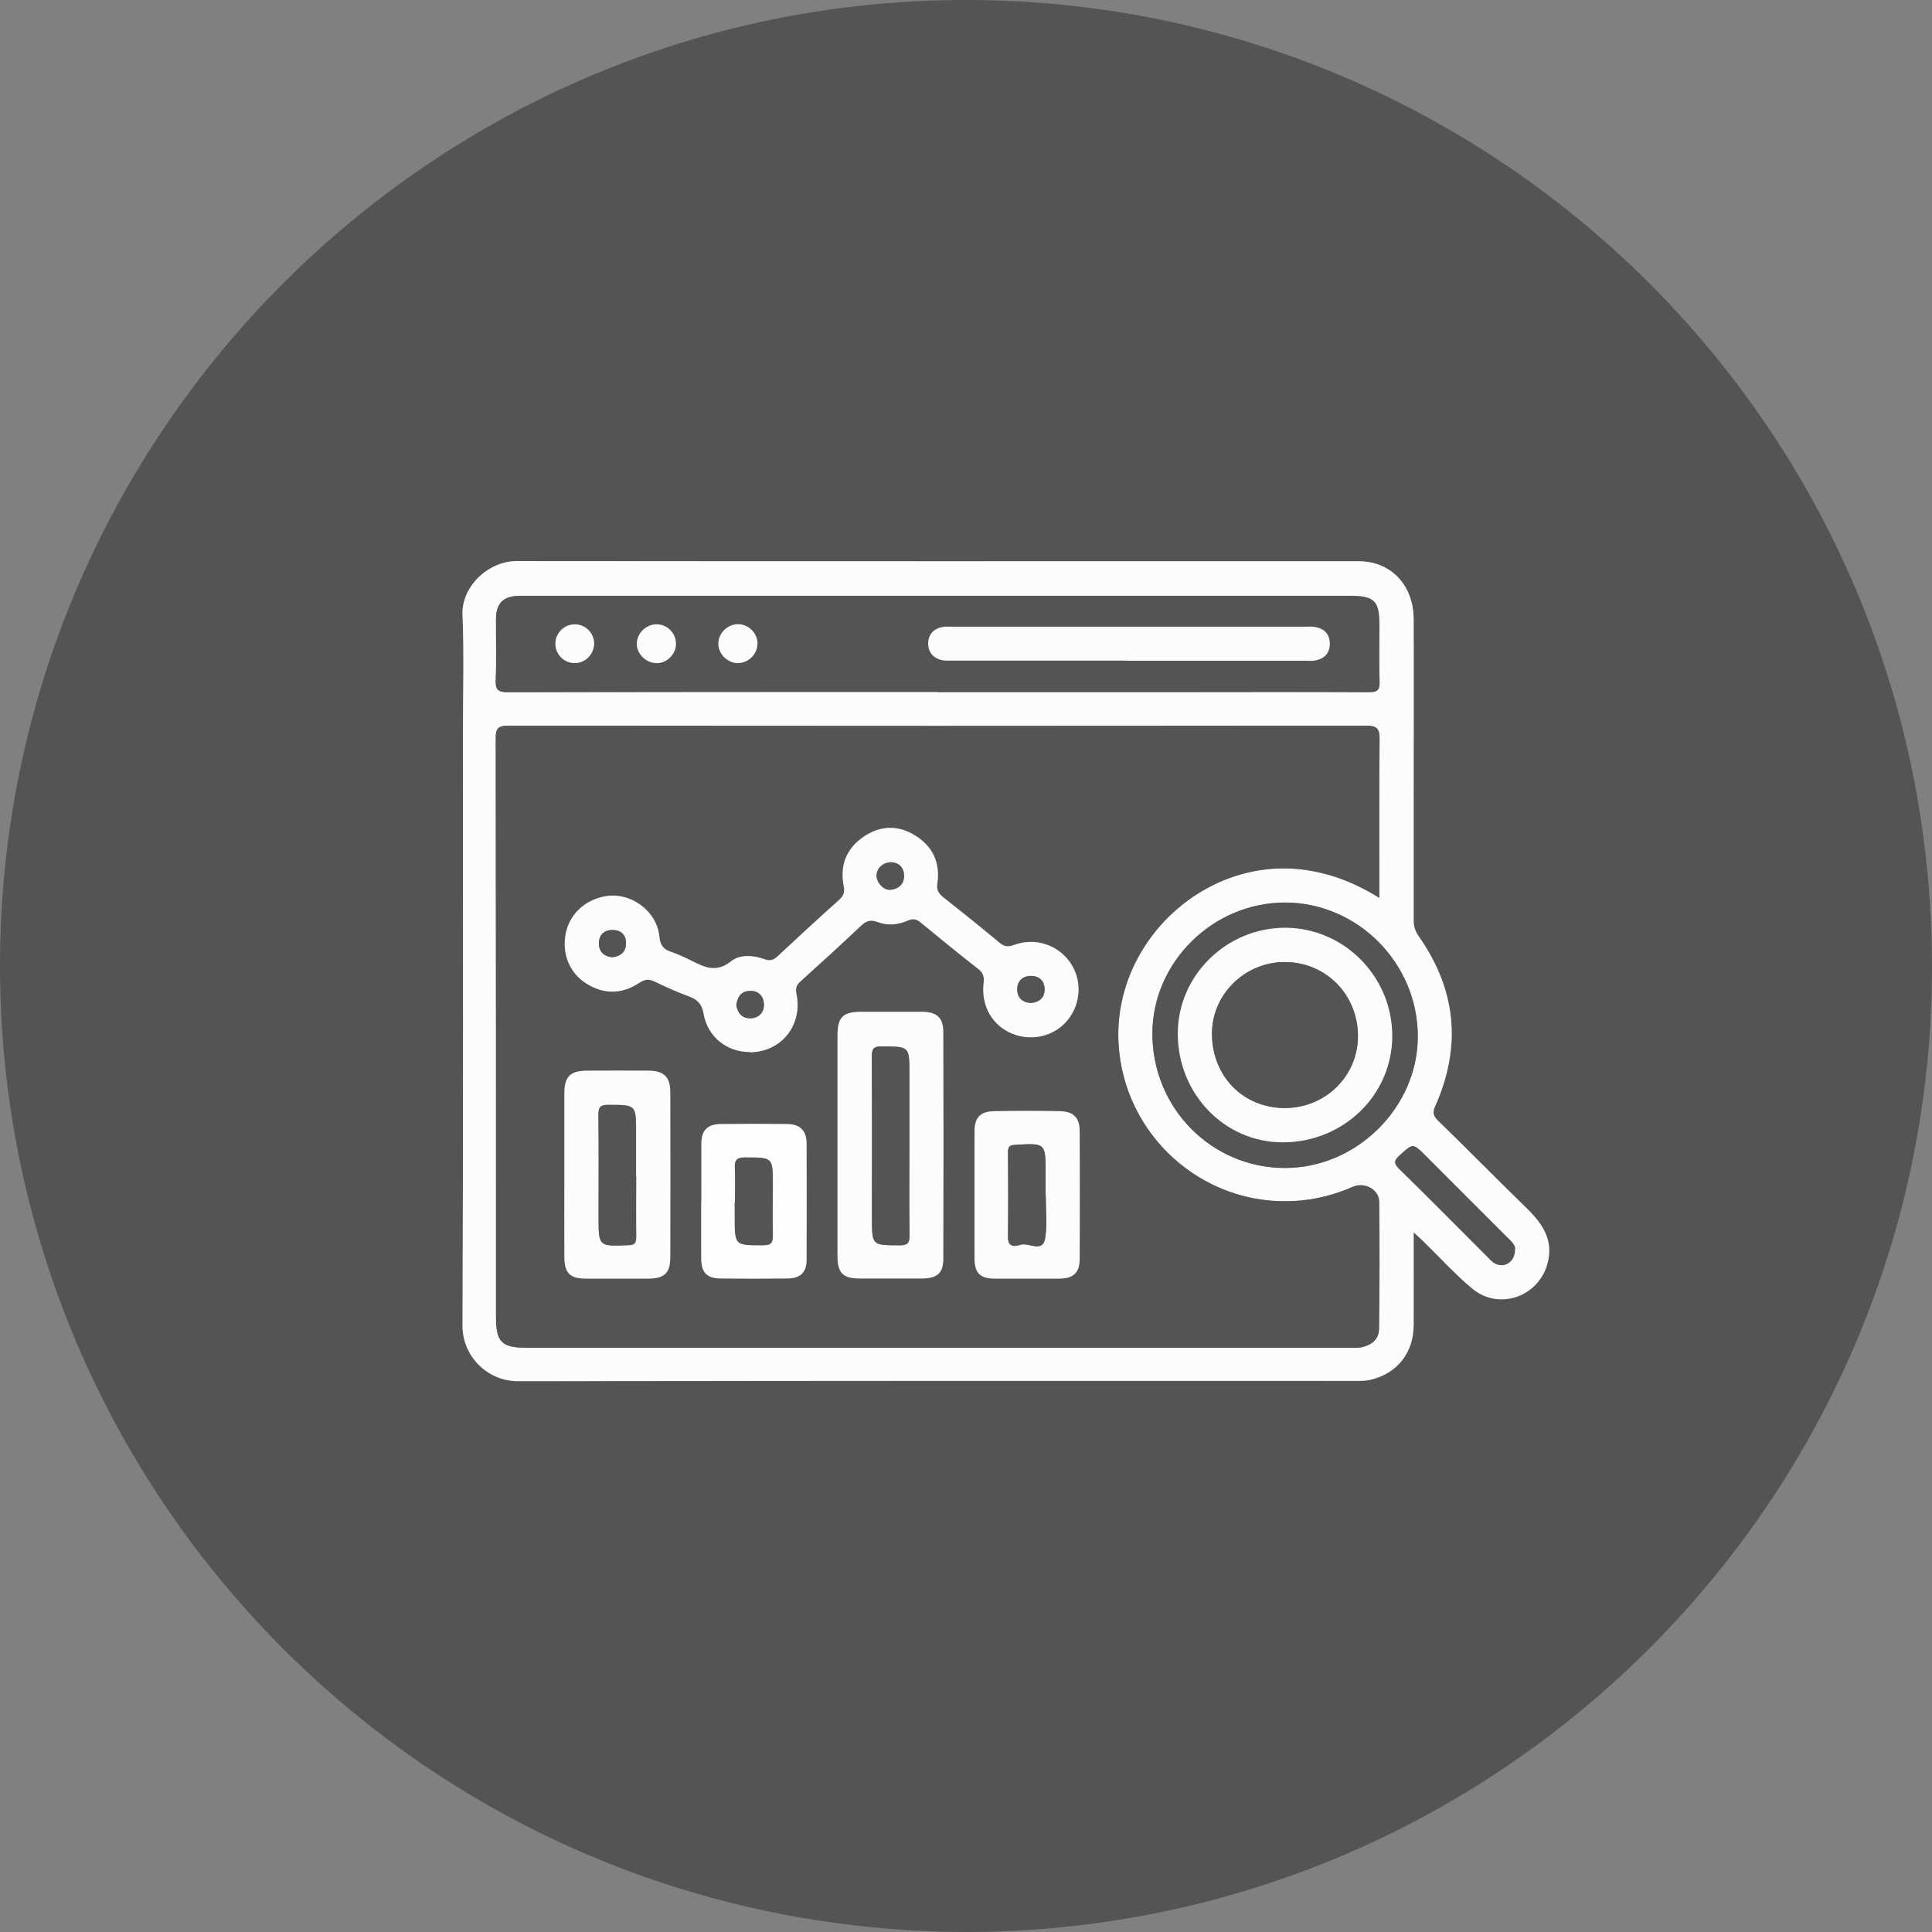
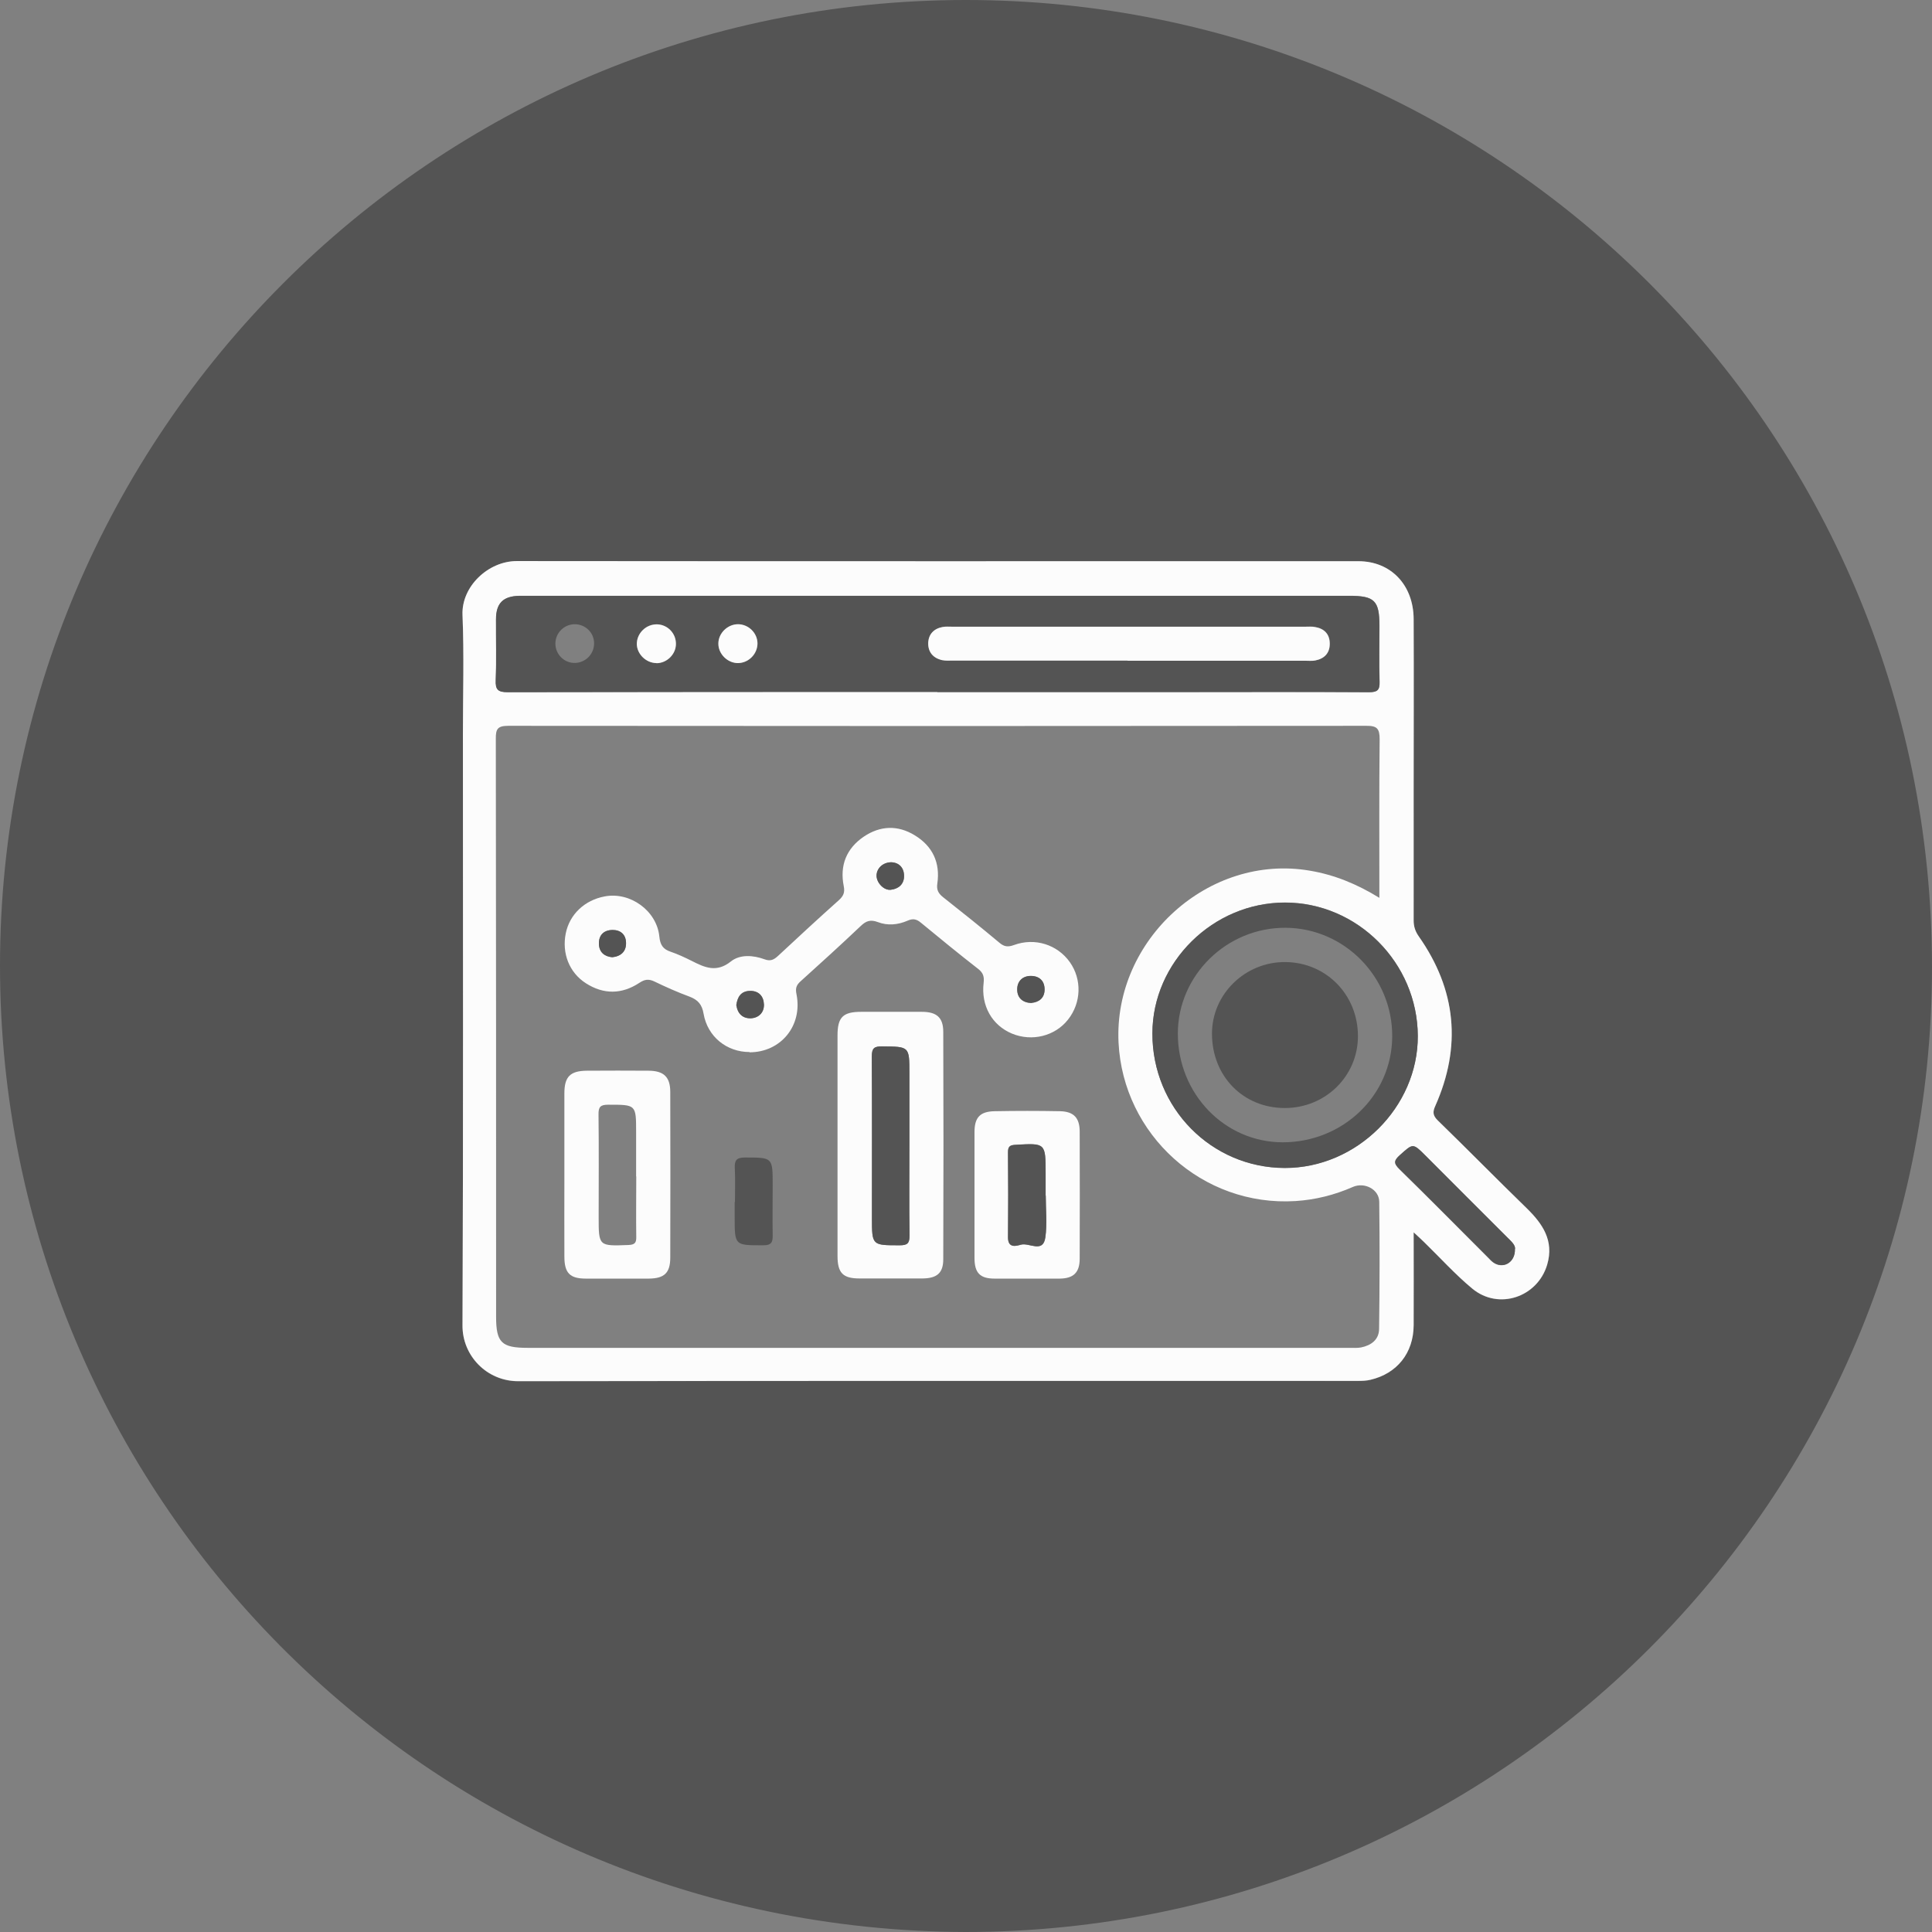
<svg xmlns="http://www.w3.org/2000/svg" id="Layer_1" viewBox="0 0 139.77 139.77">
  <rect x="0" y="0" width="139.77" height="139.77" fill="#808080" stroke="none" />
  <defs>
    <style>
      .cls-1 {
        fill: #fcfcfc;
      }

      .cls-2 {
        fill: #545454;
      }

      .cls-3 {
        fill: #fefefe;
      }
    </style>
  </defs>
  <path class="cls-2" d="M69.83,139.77C30.74,139.62,0,107.97,0,69.87,0,31.41,31.29.02,69.84,0c38.2-.02,69.92,30.83,69.93,69.96,0,38.55-31.38,69.81-69.94,69.81ZM102.27,89.16c.34.32.56.52.78.73,1.15,1.12,2.23,2.32,3.46,3.34,1.9,1.58,4.72.63,5.42-1.73.52-1.74-.33-2.96-1.5-4.1-2.16-2.1-4.27-4.25-6.43-6.35-.35-.34-.36-.59-.17-1.02,1.92-4.31,1.53-8.42-1.19-12.28-.26-.36-.38-.72-.37-1.16.01-3.04,0-6.08,0-9.12,0-4.22.01-8.45,0-12.67,0-2.48-1.65-4.19-3.99-4.19-20.3,0-40.6,0-60.9-.01-2.06,0-4,1.83-3.92,3.89.11,2.86.03,5.73.03,8.6,0,14.27.03,28.55-.03,42.82,0,2.19,1.76,4.03,4.03,4.02,20.24-.03,40.49-.02,60.73-.02.31,0,.62,0,.92-.08,1.93-.45,3.12-1.94,3.13-3.95.01-2.18,0-4.36,0-6.71Z" />
  <path class="cls-1" d="M102.27,89.16c0,2.34.01,4.53,0,6.71-.01,2.01-1.2,3.5-3.13,3.95-.3.07-.61.08-.92.08-20.24,0-40.49-.01-60.73.02-2.27,0-4.04-1.84-4.03-4.02.06-14.27.03-28.55.03-42.82,0-2.87.09-5.74-.03-8.6-.08-2.06,1.87-3.89,3.92-3.89,20.3.02,40.6.01,60.9.01,2.34,0,3.98,1.72,3.99,4.19.02,4.22,0,8.45,0,12.67,0,3.04,0,6.08,0,9.12,0,.45.12.8.37,1.16,2.72,3.87,3.11,7.97,1.19,12.28-.19.42-.17.68.17,1.02,2.16,2.1,4.27,4.25,6.43,6.35,1.17,1.14,2.01,2.36,1.5,4.1-.7,2.36-3.52,3.31-5.42,1.73-1.23-1.02-2.31-2.22-3.46-3.34-.21-.21-.43-.41-.78-.73ZM99.79,64.95c0-3.93-.02-7.7.02-11.47,0-.77-.19-.98-.97-.97-20.69.02-41.38.02-62.07,0-.77,0-.91.23-.9.94.02,13.93.02,27.87.02,41.8,0,1.88.39,2.26,2.29,2.26,19.82,0,39.63,0,59.45,0,.28,0,.57.02.84-.03.73-.15,1.29-.56,1.3-1.34.04-3.07.05-6.14.01-9.2-.01-.9-1.07-1.44-1.91-1.07-1.32.58-2.71.93-4.15,1.02-6.73.42-12.47-4.8-12.8-11.47-.36-7.43,6.52-13.69,13.85-12.43,1.77.3,3.39.96,5.03,1.97ZM67.81,50.06c6.11,0,12.22,0,18.33,0,4.31,0,8.61-.01,12.92.01.59,0,.77-.15.75-.75-.04-1.35-.01-2.7-.01-4.05,0-1.81-.35-2.17-2.16-2.17-19.85,0-39.69,0-59.54,0-.17,0-.34,0-.51,0-1.19.02-1.69.53-1.7,1.7,0,1.46.04,2.93-.02,4.39-.03.7.16.88.87.88,10.36-.03,20.72-.02,31.08-.02ZM83.37,74.76c-.01,5.38,4.26,9.72,9.58,9.73,5.2,0,9.64-4.4,9.62-9.55-.02-5.29-4.37-9.65-9.61-9.65-5.21,0-9.58,4.32-9.59,9.46ZM109.6,90.36c.02-.29-.26-.53-.52-.79-1.99-1.99-3.98-3.97-5.96-5.96-.92-.92-.9-.89-1.85-.04-.43.39-.47.59-.03,1.02,2.15,2.1,4.26,4.24,6.39,6.37.16.16.31.34.5.44.7.39,1.49-.11,1.46-1.03Z" />
-   <path class="cls-2" d="M99.79,64.95c-1.64-1.02-3.26-1.67-5.03-1.97-7.33-1.26-14.21,5-13.85,12.43.33,6.67,6.07,11.89,12.8,11.47,1.44-.09,2.83-.44,4.15-1.02.83-.37,1.89.17,1.91,1.07.04,3.07.03,6.14-.01,9.2,0,.78-.57,1.19-1.3,1.34-.27.05-.56.03-.84.03-19.82,0-39.63,0-59.45,0-1.89,0-2.29-.39-2.29-2.26,0-13.93,0-27.87-.02-41.8,0-.71.13-.94.9-.94,20.69.02,41.38.02,62.07,0,.78,0,.98.21.97.97-.04,3.77-.02,7.54-.02,11.47ZM54.23,76.11c2.27,0,3.86-1.93,3.4-4.21-.09-.44,0-.66.3-.93,1.46-1.32,2.92-2.64,4.35-4,.39-.37.71-.49,1.24-.28.7.26,1.46.2,2.14-.1.4-.18.66-.12.98.15,1.36,1.13,2.74,2.25,4.14,3.34.36.28.45.57.39,1-.2,1.66.61,3.07,2.06,3.68,1.44.6,3.1.18,4.04-1.01.97-1.23,1.03-2.91.14-4.16-.9-1.27-2.53-1.8-4.05-1.24-.44.16-.71.11-1.05-.17-1.34-1.11-2.7-2.21-4.07-3.29-.35-.27-.49-.54-.42-.99.22-1.52-.34-2.72-1.65-3.5-1.22-.74-2.48-.69-3.66.1-1.27.85-1.76,2.09-1.46,3.59.09.45-.02.72-.35,1.01-1.49,1.33-2.96,2.69-4.42,4.05-.29.27-.53.39-.96.23-.82-.3-1.78-.37-2.44.16-1.03.83-1.88.44-2.82-.04-.5-.25-1.01-.49-1.54-.67-.56-.18-.76-.51-.81-1.09-.18-1.87-2.11-3.26-3.95-2.91-1.46.28-2.54,1.3-2.82,2.67-.29,1.43.24,2.83,1.45,3.61,1.28.83,2.61.81,3.88-.03.38-.25.66-.29,1.07-.1.84.4,1.68.78,2.55,1.1.61.23.91.57,1.02,1.24.28,1.67,1.66,2.77,3.33,2.77ZM60.59,82.84c0,2.67,0,5.34,0,8.02,0,1.24.4,1.63,1.59,1.63,1.52,0,3.04,0,4.56,0,1.03,0,1.5-.39,1.5-1.39.02-5.48.02-10.97,0-16.45,0-1.04-.48-1.44-1.55-1.45-1.46,0-2.93,0-4.39,0-1.32,0-1.71.39-1.71,1.71,0,2.64,0,5.29,0,7.93ZM40.83,85c0,1.97,0,3.94,0,5.9,0,1.18.41,1.58,1.55,1.59,1.52,0,3.04,0,4.56,0,1.11,0,1.54-.4,1.55-1.52.01-3.99.01-7.99,0-11.98,0-1.09-.47-1.53-1.56-1.54-1.49-.01-2.98-.01-4.47,0-1.21,0-1.62.43-1.63,1.64,0,1.97,0,3.94,0,5.9ZM70.5,86.45c0,1.52,0,3.04,0,4.55,0,1.08.4,1.49,1.45,1.49,1.57,0,3.15,0,4.72,0,.99,0,1.44-.44,1.44-1.44.01-3.06.01-6.13,0-9.19,0-.99-.43-1.46-1.43-1.48-1.57-.03-3.15-.03-4.72,0-1.06.02-1.46.45-1.46,1.51,0,1.52,0,3.04,0,4.55ZM50.74,86.86c0,1.4,0,2.81,0,4.21,0,.98.41,1.4,1.37,1.41,1.63.02,3.26.02,4.89,0,.91-.01,1.35-.44,1.36-1.35.01-2.81.01-5.62,0-8.43,0-.92-.48-1.38-1.42-1.39-1.6-.02-3.2-.02-4.8,0-.94.01-1.38.46-1.39,1.41-.01,1.38,0,2.75,0,4.13Z" />
  <path class="cls-2" d="M67.81,50.06c-10.36,0-20.72,0-31.08.02-.71,0-.9-.18-.87-.88.06-1.46.01-2.93.02-4.39,0-1.17.51-1.68,1.7-1.7.17,0,.34,0,.51,0,19.85,0,39.69,0,59.54,0,1.81,0,2.16.35,2.16,2.17,0,1.35-.03,2.7.01,4.05.02.59-.16.75-.75.75-4.31-.03-8.61-.01-12.92-.01-6.11,0-12.22,0-18.33,0ZM81.58,47.79c4.28,0,8.55,0,12.83,0,.25,0,.51.03.76-.02.66-.13,1.05-.54,1.04-1.23-.01-.69-.41-1.08-1.08-1.19-.22-.04-.45-.02-.67-.02-8.53,0-17.05,0-25.58,0-.22,0-.46-.02-.67.02-.63.12-1.02.51-1.05,1.14-.03.67.34,1.12,1.01,1.26.24.05.5.03.76.03,4.22,0,8.44,0,12.66,0ZM42.98,46.54c0-.77-.63-1.38-1.4-1.38-.76,0-1.39.62-1.4,1.38-.01.8.65,1.45,1.44,1.42.76-.03,1.37-.66,1.36-1.43ZM47.49,47.97c.75,0,1.4-.64,1.41-1.39,0-.76-.61-1.4-1.36-1.42-.79-.02-1.47.65-1.47,1.42,0,.74.68,1.38,1.42,1.38ZM54.8,46.54c0-.75-.65-1.38-1.41-1.38-.75,0-1.41.64-1.42,1.38-.01.77.69,1.45,1.46,1.43.76-.03,1.38-.67,1.37-1.43Z" />
  <path class="cls-2" d="M83.37,74.76c.01-5.14,4.38-9.46,9.59-9.46,5.24,0,9.59,4.36,9.61,9.65.02,5.15-4.42,9.56-9.62,9.55-5.32-.01-9.59-4.35-9.58-9.73ZM85.21,74.77c0,4.35,3.37,7.86,7.58,7.87,4.37,0,7.9-3.39,7.93-7.64.03-4.3-3.44-7.85-7.7-7.88-4.27-.03-7.8,3.43-7.81,7.65Z" />
  <path class="cls-2" d="M109.6,90.36c.03.92-.76,1.42-1.46,1.03-.19-.11-.35-.28-.5-.44-2.13-2.12-4.24-4.27-6.39-6.37-.44-.43-.41-.63.03-1.02.95-.85.93-.88,1.85.04,1.99,1.99,3.97,3.98,5.96,5.96.26.26.54.51.52.79Z" />
  <path class="cls-1" d="M54.23,76.11c-1.66,0-3.04-1.11-3.33-2.77-.11-.67-.41-1.01-1.02-1.24-.87-.32-1.72-.7-2.55-1.1-.41-.19-.69-.15-1.07.1-1.27.84-2.59.86-3.88.03-1.21-.78-1.74-2.18-1.45-3.61.28-1.37,1.36-2.4,2.82-2.67,1.84-.35,3.77,1.04,3.95,2.91.06.59.26.91.81,1.09.53.18,1.04.42,1.54.67.94.48,1.79.86,2.82.04.66-.53,1.62-.46,2.44-.16.43.16.67.03.96-.23,1.46-1.36,2.93-2.72,4.42-4.05.33-.3.44-.56.35-1.01-.3-1.5.19-2.73,1.46-3.59,1.18-.79,2.44-.84,3.66-.1,1.31.79,1.87,1.99,1.65,3.5-.07.46.08.72.42.99,1.37,1.08,2.73,2.17,4.07,3.29.34.29.61.33,1.05.17,1.52-.56,3.15-.03,4.05,1.24.88,1.25.83,2.94-.14,4.16-.94,1.19-2.6,1.6-4.04,1.01-1.45-.6-2.26-2.02-2.06-3.68.05-.44-.03-.72-.39-1-1.4-1.09-2.77-2.21-4.14-3.34-.32-.27-.58-.33-.98-.15-.69.3-1.44.37-2.14.1-.54-.2-.85-.09-1.24.28-1.43,1.36-2.89,2.68-4.35,4-.3.27-.39.49-.3.93.46,2.28-1.13,4.21-3.4,4.21ZM53.27,72.74c.1.6.47.95,1.07.92.56-.03.94-.43.92-1-.02-.59-.37-.99-1.02-.98-.65.02-.9.45-.98,1.05ZM64.47,62.38c-.6.02-1.04.46-1.05.97,0,.51.53,1.08,1.03,1.02.57-.07.96-.41.96-.99,0-.61-.37-.98-.93-1ZM44.29,69.25c.66-.07,1.02-.44,1-1.05-.02-.58-.39-.93-.99-.92-.64.01-1,.4-.97,1.02.02.59.4.9.96.95ZM74.62,72.56c.57-.06.94-.38.95-.96,0-.63-.38-1-1.01-.99-.59,0-.96.39-.97.96,0,.61.37.97,1.03,1Z" />
  <path class="cls-1" d="M60.59,82.84c0-2.64,0-5.29,0-7.93,0-1.32.39-1.71,1.71-1.71,1.46,0,2.93,0,4.39,0,1.07,0,1.55.41,1.55,1.45.02,5.48.02,10.97,0,16.45,0,1-.46,1.38-1.5,1.39-1.52,0-3.04,0-4.56,0-1.2,0-1.59-.4-1.59-1.63,0-2.67,0-5.34,0-8.02ZM65.79,82.88v-5.23c0-1.96,0-1.93-1.97-1.95-.59,0-.75.14-.75.74.03,3.88.01,7.76.01,11.65,0,2.02,0,2,2.02,2,.55,0,.71-.15.7-.71-.03-2.17-.01-4.33-.01-6.5Z" />
  <path class="cls-1" d="M40.83,85c0-1.97,0-3.94,0-5.9,0-1.21.42-1.63,1.63-1.64,1.49-.01,2.98-.01,4.47,0,1.09.01,1.56.45,1.56,1.54.01,3.99.01,7.99,0,11.98,0,1.11-.43,1.51-1.55,1.52-1.52,0-3.04,0-4.56,0-1.15,0-1.55-.4-1.55-1.59-.01-1.97,0-3.94,0-5.9ZM46.02,85.12v-3.21c0-2.01,0-1.99-2.02-1.99-.55,0-.71.15-.7.7.03,2.47.01,4.95.01,7.42,0,2.12,0,2.11,2.15,2.03.45-.02.58-.15.57-.58-.02-1.46,0-2.92,0-4.39Z" />
  <path class="cls-1" d="M70.5,86.45c0-1.52,0-3.04,0-4.55,0-1.06.4-1.49,1.46-1.51,1.57-.03,3.15-.03,4.72,0,1,.02,1.43.48,1.43,1.48.01,3.06.01,6.13,0,9.19,0,1-.45,1.43-1.44,1.44-1.57,0-3.15,0-4.72,0-1.05,0-1.45-.41-1.45-1.49,0-1.52,0-3.04,0-4.55ZM75.65,86.49v-1.6c0-2.2,0-2.19-2.2-2.06-.41.02-.52.15-.52.54.01,2.05.02,4.1,0,6.16,0,.81.61.61.94.52.6-.16,1.59.64,1.76-.52.14-.99.03-2.02.03-3.03Z" />
-   <path class="cls-3" d="M50.74,86.86c0-1.38,0-2.75,0-4.13,0-.95.44-1.4,1.39-1.41,1.6-.02,3.2-.02,4.8,0,.94,0,1.41.47,1.42,1.39.01,2.81.01,5.62,0,8.43,0,.9-.44,1.34-1.36,1.35-1.63.02-3.26.02-4.89,0-.96-.01-1.36-.44-1.37-1.41-.01-1.4,0-2.81,0-4.21ZM53.17,86.96c0,.36,0,.73,0,1.09,0,2.07,0,2.04,2.07,2.03.6,0,.69-.23.68-.74-.03-1.2,0-2.41,0-3.62,0-2.02,0-1.99-2.02-1.99-.63,0-.75.23-.72.78.04.81.01,1.63,0,2.44Z" />
  <path class="cls-1" d="M81.58,47.79c-4.22,0-8.44,0-12.66,0-.25,0-.51.02-.76-.03-.66-.15-1.03-.59-1.01-1.26.03-.63.42-1.03,1.05-1.14.22-.04.45-.02.67-.02,8.53,0,17.05,0,25.58,0,.22,0,.45-.02.67.02.67.11,1.07.5,1.08,1.19.01.69-.38,1.1-1.04,1.23-.24.05-.5.02-.76.02-4.28,0-8.55,0-12.83,0Z" />
-   <path class="cls-1" d="M42.98,46.54c0,.77-.59,1.4-1.36,1.43-.79.03-1.45-.62-1.44-1.42.01-.76.64-1.38,1.4-1.38.77,0,1.39.61,1.4,1.38Z" />
  <path class="cls-1" d="M47.49,47.97c-.75,0-1.41-.65-1.42-1.38,0-.78.67-1.44,1.47-1.42.76.02,1.37.65,1.36,1.42,0,.75-.66,1.39-1.41,1.39Z" />
  <path class="cls-1" d="M54.8,46.54c0,.75-.61,1.4-1.37,1.43-.78.03-1.48-.66-1.46-1.43.01-.74.67-1.38,1.42-1.38.76,0,1.4.63,1.41,1.38Z" />
-   <path class="cls-1" d="M85.21,74.77c0-4.21,3.54-7.67,7.81-7.65,4.26.03,7.73,3.58,7.7,7.88-.03,4.25-3.56,7.65-7.93,7.64-4.21,0-7.59-3.52-7.58-7.87ZM92.95,80.16c2.93,0,5.29-2.32,5.29-5.2,0-2.98-2.29-5.33-5.24-5.36-2.91-.03-5.32,2.31-5.32,5.18,0,3.07,2.26,5.38,5.27,5.38Z" />
  <path class="cls-2" d="M53.27,72.74c.08-.6.33-1.03.98-1.05.65-.02,1,.39,1.02.98.02.56-.36.96-.92,1-.6.03-.98-.32-1.07-.92Z" />
  <path class="cls-2" d="M64.47,62.38c.57.02.93.39.93,1,0,.58-.39.93-.96.99-.5.06-1.03-.51-1.03-1.02,0-.52.44-.96,1.05-.97Z" />
  <path class="cls-2" d="M44.29,69.25c-.56-.05-.94-.36-.96-.95-.02-.63.33-1.01.97-1.02.6-.01.98.33.99.92.02.61-.35.99-1,1.05Z" />
  <path class="cls-2" d="M74.62,72.56c-.66-.03-1.04-.39-1.03-1,0-.57.38-.95.97-.96.63,0,1.02.36,1.01.99,0,.59-.38.91-.95.96Z" />
  <path class="cls-2" d="M65.79,82.88c0,2.17-.02,4.33.01,6.5,0,.56-.15.71-.7.71-2.02,0-2.02.02-2.02-2,0-3.88.01-7.76-.01-11.65,0-.6.16-.75.75-.74,1.97.02,1.97,0,1.97,1.95,0,1.74,0,3.49,0,5.23Z" />
-   <path class="cls-2" d="M46.02,85.12c0,1.46-.01,2.92,0,4.39,0,.44-.12.57-.57.58-2.15.08-2.15.09-2.15-2.03,0-2.47.02-4.95-.01-7.42,0-.55.15-.7.7-.7,2.02,0,2.02-.02,2.02,1.99,0,1.07,0,2.14,0,3.21Z" />
  <path class="cls-2" d="M75.65,86.49c0,1.01.11,2.04-.03,3.03-.17,1.16-1.16.36-1.76.52-.33.09-.94.29-.94-.52.02-2.05.02-4.1,0-6.16,0-.39.11-.52.52-.54,2.2-.13,2.2-.14,2.2,2.06,0,.53,0,1.07,0,1.6Z" />
  <path class="cls-2" d="M53.17,86.96c0-.81.03-1.63-.01-2.44-.03-.55.1-.78.72-.78,2.02,0,2.02-.02,2.02,1.99,0,1.21-.02,2.41,0,3.62.01.51-.08.74-.68.74-2.07,0-2.07.03-2.07-2.03,0-.36,0-.73,0-1.09Z" />
  <path class="cls-2" d="M92.95,80.16c-3.01,0-5.27-2.3-5.27-5.38,0-2.87,2.41-5.21,5.32-5.18,2.95.03,5.24,2.37,5.24,5.36,0,2.89-2.35,5.2-5.29,5.2Z" />
</svg>